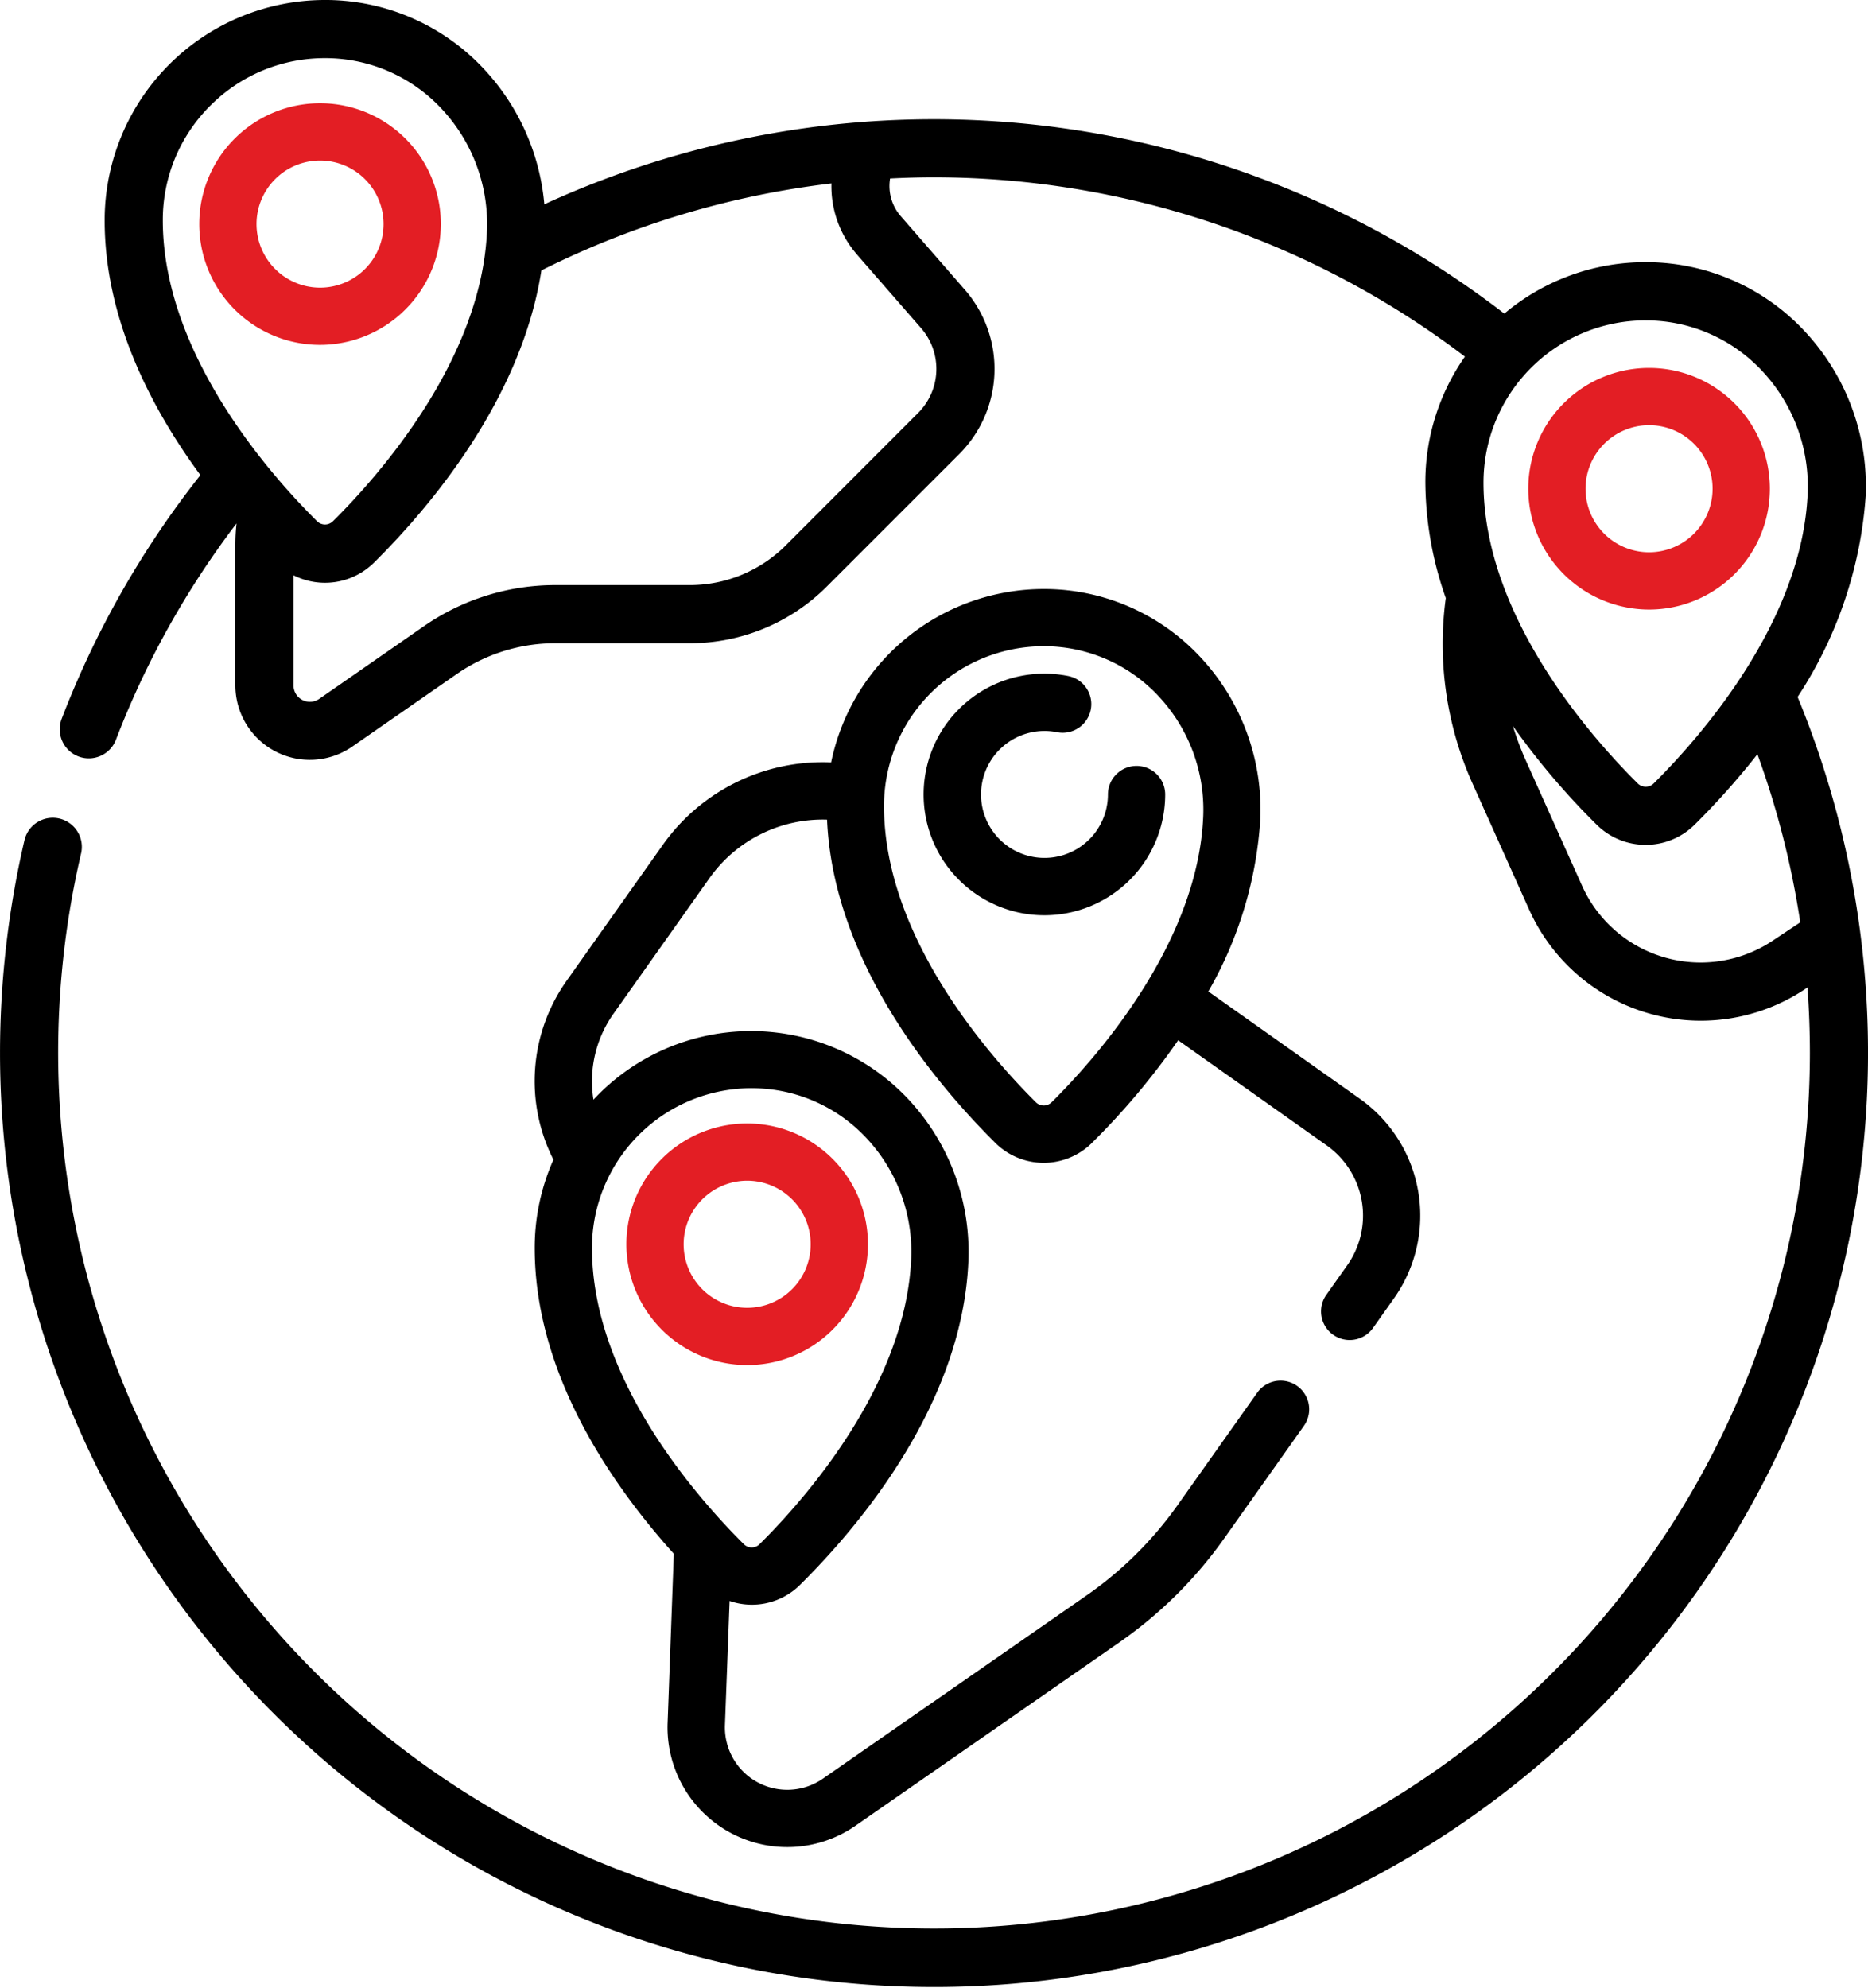
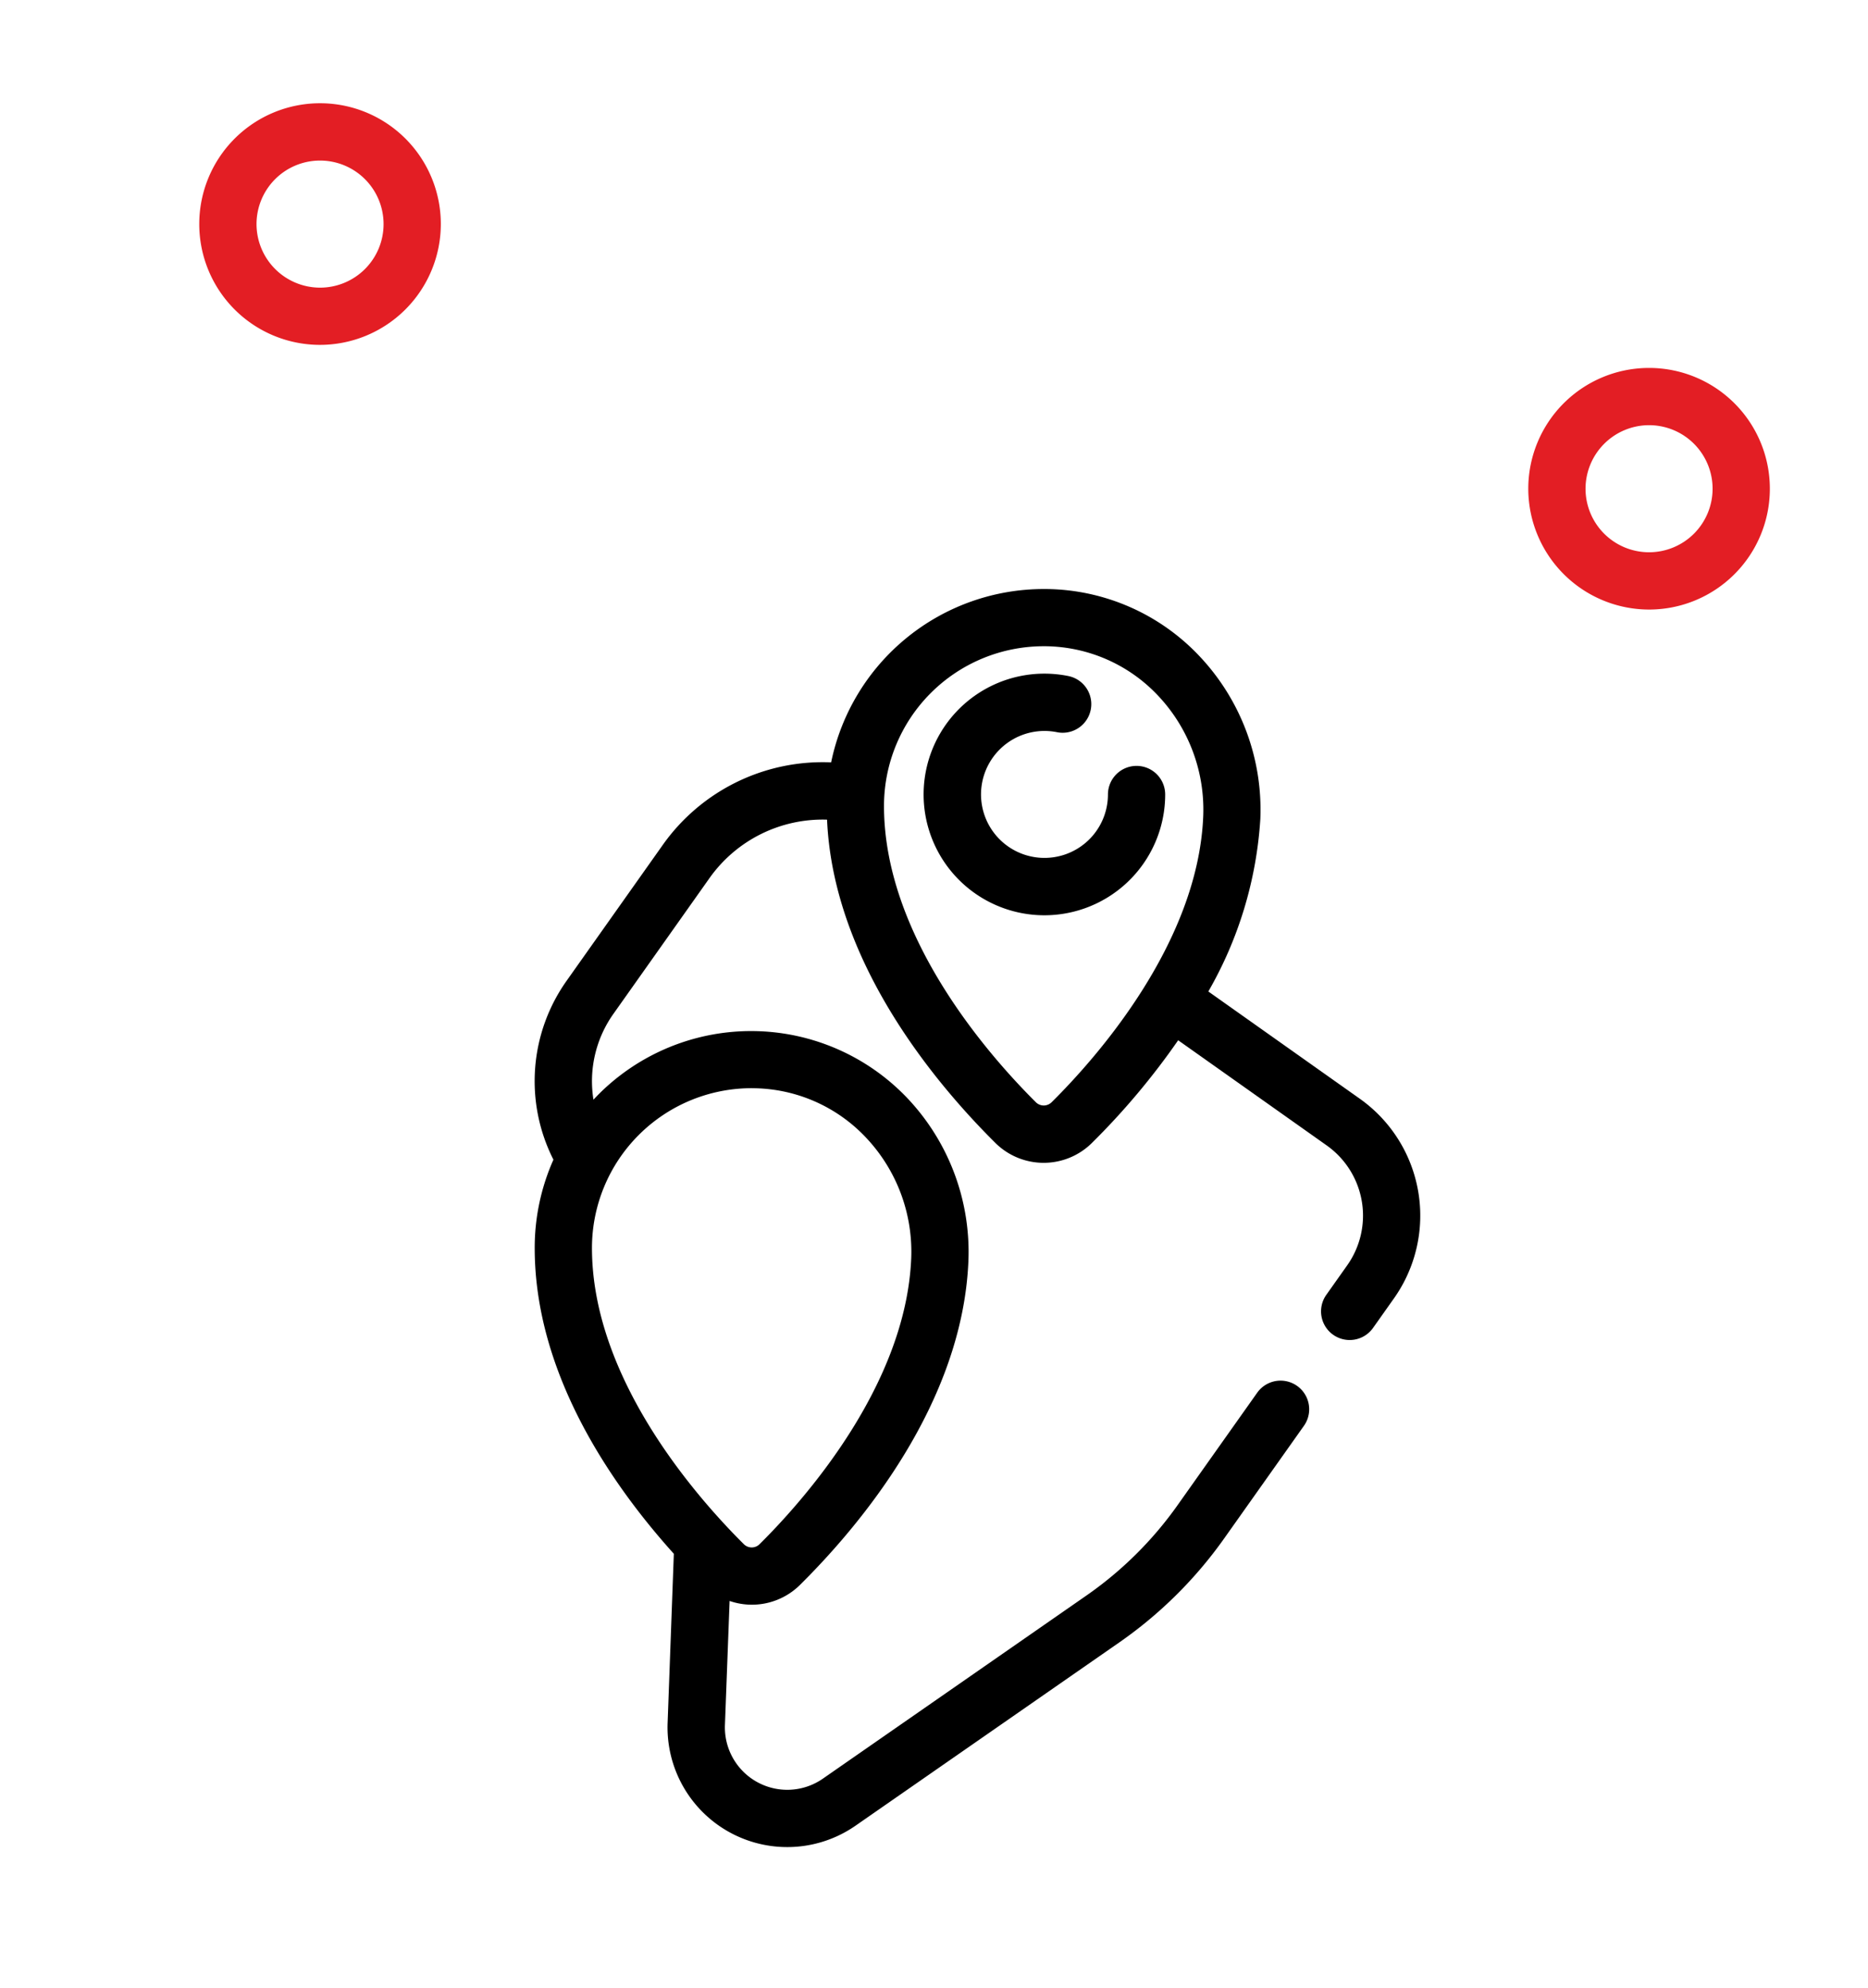
<svg xmlns="http://www.w3.org/2000/svg" width="86.482" height="92" viewBox="0 0 86.482 92">
  <g id="Overseas" transform="translate(-15.355)">
-     <path id="Path_27106" data-name="Path 27106" d="M98.575,32.263a19.421,19.421,0,0,0,3.157-9.323A10.513,10.513,0,0,0,98.875,15.3a10.03,10.03,0,0,0-7.219-3.164h-.113A10.116,10.116,0,0,0,85,14.516,43.265,43.265,0,0,0,40.555,9.457a10.511,10.511,0,0,0-2.823-6.292A10.029,10.029,0,0,0,30.513,0H30.4A10.2,10.2,0,0,0,20.2,10.2c0,4.538,2.13,8.66,4.433,11.791a43.1,43.1,0,0,0-6.419,11.272,1.346,1.346,0,1,0,2.513.965,40.391,40.391,0,0,1,5.578-10,9.465,9.465,0,0,0-.053.954v6.539a3.448,3.448,0,0,0,5.416,2.833l4.824-3.349a7.986,7.986,0,0,1,4.575-1.432h6.208a8.956,8.956,0,0,0,6.374-2.64l6.126-6.126a5.574,5.574,0,0,0,.259-7.584L57.052,10a2.124,2.124,0,0,1-.489-1.738c.677-.034,1.355-.055,2.034-.055a40.658,40.658,0,0,1,24.578,8.3,10.119,10.119,0,0,0-1.831,5.832,16.306,16.306,0,0,0,.946,5.343,15.779,15.779,0,0,0,1.243,8.595l2.618,5.829a8.707,8.707,0,0,0,12.8,3.658l.083-.056q.112,1.516.112,3.05a40.549,40.549,0,1,1-80.03-9.289,1.346,1.346,0,0,0-2.62-.614,43.449,43.449,0,0,0-1.14,9.9,43.241,43.241,0,1,0,83.22-16.5ZM25.12,4.862A7.456,7.456,0,0,1,30.4,2.692h.083a7.359,7.359,0,0,1,5.3,2.326A7.807,7.807,0,0,1,37.9,10.689c-.25,6-5.07,11.395-7.131,13.437a.523.523,0,0,1-.735,0C27.887,22,22.892,16.382,22.892,10.2A7.456,7.456,0,0,1,25.12,4.862Zm29.9,6.91,2.983,3.421a2.875,2.875,0,0,1-.134,3.911L51.747,25.23a6.281,6.281,0,0,1-4.471,1.852H41.068A10.665,10.665,0,0,0,34.958,29l-4.824,3.349a.758.758,0,0,1-1.19-.622v-5.1a3.224,3.224,0,0,0,3.72-.58c2.6-2.572,6.831-7.574,7.755-13.53A40.585,40.585,0,0,1,53.847,8.491,4.817,4.817,0,0,0,55.023,11.772Zm36.52,3.058h.083a7.359,7.359,0,0,1,5.3,2.326,7.807,7.807,0,0,1,2.121,5.671c-.25,6-5.07,11.395-7.131,13.437a.524.524,0,0,1-.735,0c-2.147-2.128-7.142-7.745-7.142-13.926a7.509,7.509,0,0,1,7.509-7.509Zm5.9,28.7A6.015,6.015,0,0,1,88.6,41l-2.618-5.829A13.148,13.148,0,0,1,85.4,33.61a34.43,34.43,0,0,0,3.881,4.568,3.223,3.223,0,0,0,4.524,0,35.242,35.242,0,0,0,2.912-3.268A40.07,40.07,0,0,1,98.7,42.692Z" transform="translate(0 0)" />
    <path id="Path_27107" data-name="Path 27107" d="M413.353,105.759a5.592,5.592,0,1,0-5.592-5.592A5.6,5.6,0,0,0,413.353,105.759Zm0-8.534a2.941,2.941,0,1,1-2.941,2.941A2.945,2.945,0,0,1,413.353,97.225Z" transform="translate(-321.652 -77.545)" fill="#e31e24" />
    <path id="Path_27108" data-name="Path 27108" d="M181.975,149.267a9.876,9.876,0,0,0-7.109-3.116h-.111a10.052,10.052,0,0,0-9.841,8.023,9.071,9.071,0,0,0-7.791,3.816l-4.453,6.29a8.033,8.033,0,0,0-.613,8.284,10.014,10.014,0,0,0-.867,4.089c0,5.838,3.578,10.975,6.441,14.152l-.288,7.834a5.542,5.542,0,0,0,8.7,4.752l12.2-8.475a19.793,19.793,0,0,0,4.876-4.833l3.683-5.2a1.325,1.325,0,0,0-2.163-1.532l-3.683,5.2a17.154,17.154,0,0,1-4.225,4.188l-12.2,8.475a2.888,2.888,0,0,1-4.534-2.478l.216-5.747a3.162,3.162,0,0,0,3.256-.74c2.8-2.772,7.53-8.406,7.8-15a10.354,10.354,0,0,0-2.814-7.52,9.979,9.979,0,0,0-14.284-.213c-.09.089-.175.18-.261.271a5.388,5.388,0,0,1,.923-3.971l4.453-6.29a6.419,6.419,0,0,1,5.439-2.7c.285,6.561,4.974,12.167,7.8,14.971a3.174,3.174,0,0,0,4.455,0,33.668,33.668,0,0,0,4-4.76l6.877,4.868a3.981,3.981,0,0,1,.949,5.549l-.967,1.366a1.325,1.325,0,1,0,2.163,1.532l.967-1.366a6.631,6.631,0,0,0-1.581-9.244l-7.011-4.963a18.286,18.286,0,0,0,2.407-7.986A10.351,10.351,0,0,0,181.975,149.267Zm-20.74,19.99h.082a7.247,7.247,0,0,1,5.215,2.29,7.689,7.689,0,0,1,2.089,5.585c-.247,5.906-4.993,11.221-7.023,13.232a.515.515,0,0,1-.723,0c-2.115-2.1-7.034-7.626-7.034-13.714a7.395,7.395,0,0,1,7.394-7.395Zm13.883.651a.515.515,0,0,1-.723,0c-2.115-2.1-7.034-7.627-7.034-13.714a7.395,7.395,0,0,1,7.394-7.395h.082a7.247,7.247,0,0,1,5.215,2.29,7.688,7.688,0,0,1,2.088,5.585C181.895,162.581,177.148,167.9,175.119,169.908Z" transform="translate(-111.08 -118.887)" />
    <path id="Path_27109" data-name="Path 27109" d="M262.637,177.436a1.325,1.325,0,0,0-1.325,1.325,2.938,2.938,0,1,1-2.358-2.884,1.325,1.325,0,1,0,.522-2.6,5.592,5.592,0,1,0,4.486,5.482A1.325,1.325,0,0,0,262.637,177.436Z" transform="translate(-194.663 -141.986)" />
-     <path id="Path_27110" data-name="Path 27110" d="M181.96,299.962a5.592,5.592,0,1,0-5.592-5.592A5.6,5.6,0,0,0,181.96,299.962Zm0-8.534a2.941,2.941,0,1,1-2.941,2.941A2.945,2.945,0,0,1,181.96,291.428Z" transform="translate(-132.014 -236.777)" fill="#e31e24" />
    <path id="Path_27111" data-name="Path 27111" d="M78.672,32.61A5.592,5.592,0,1,0,73.08,38.2,5.6,5.6,0,0,0,78.672,32.61Zm-8.533,0a2.941,2.941,0,1,1,2.941,2.941A2.945,2.945,0,0,1,70.139,32.61Z" transform="translate(-42.908 -22.237)" fill="#e31e24" />
  </g>
</svg>